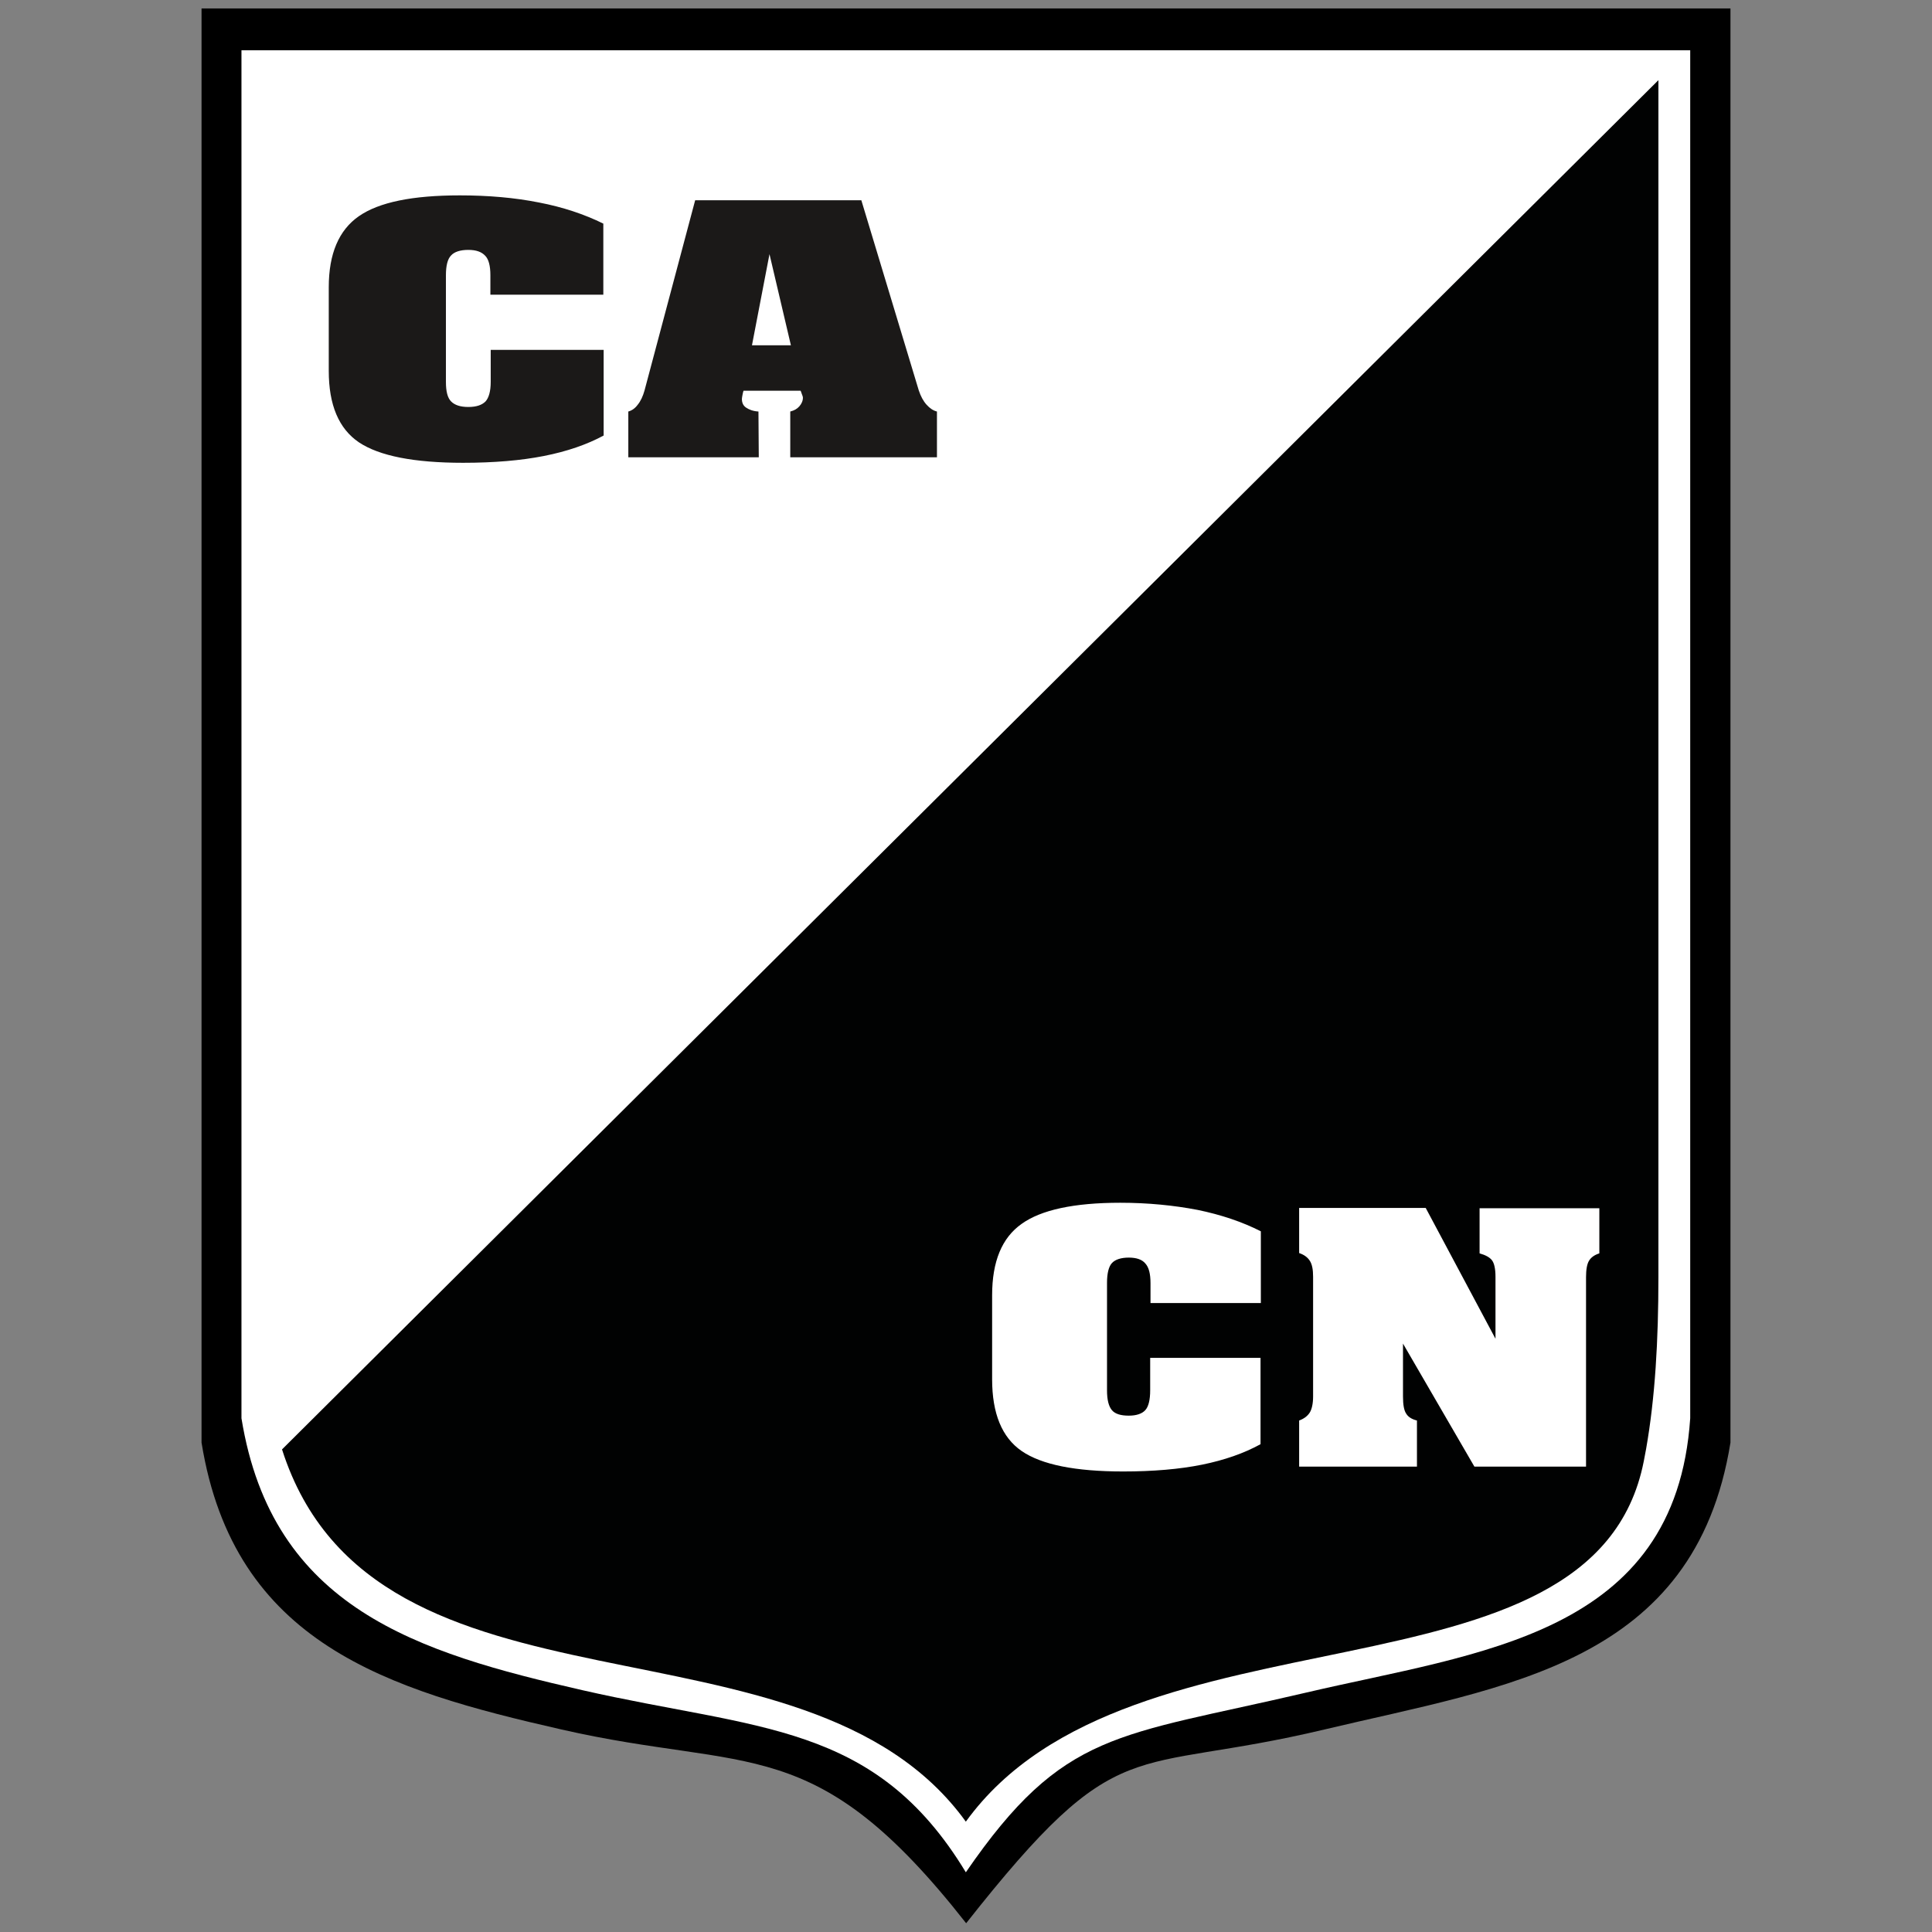
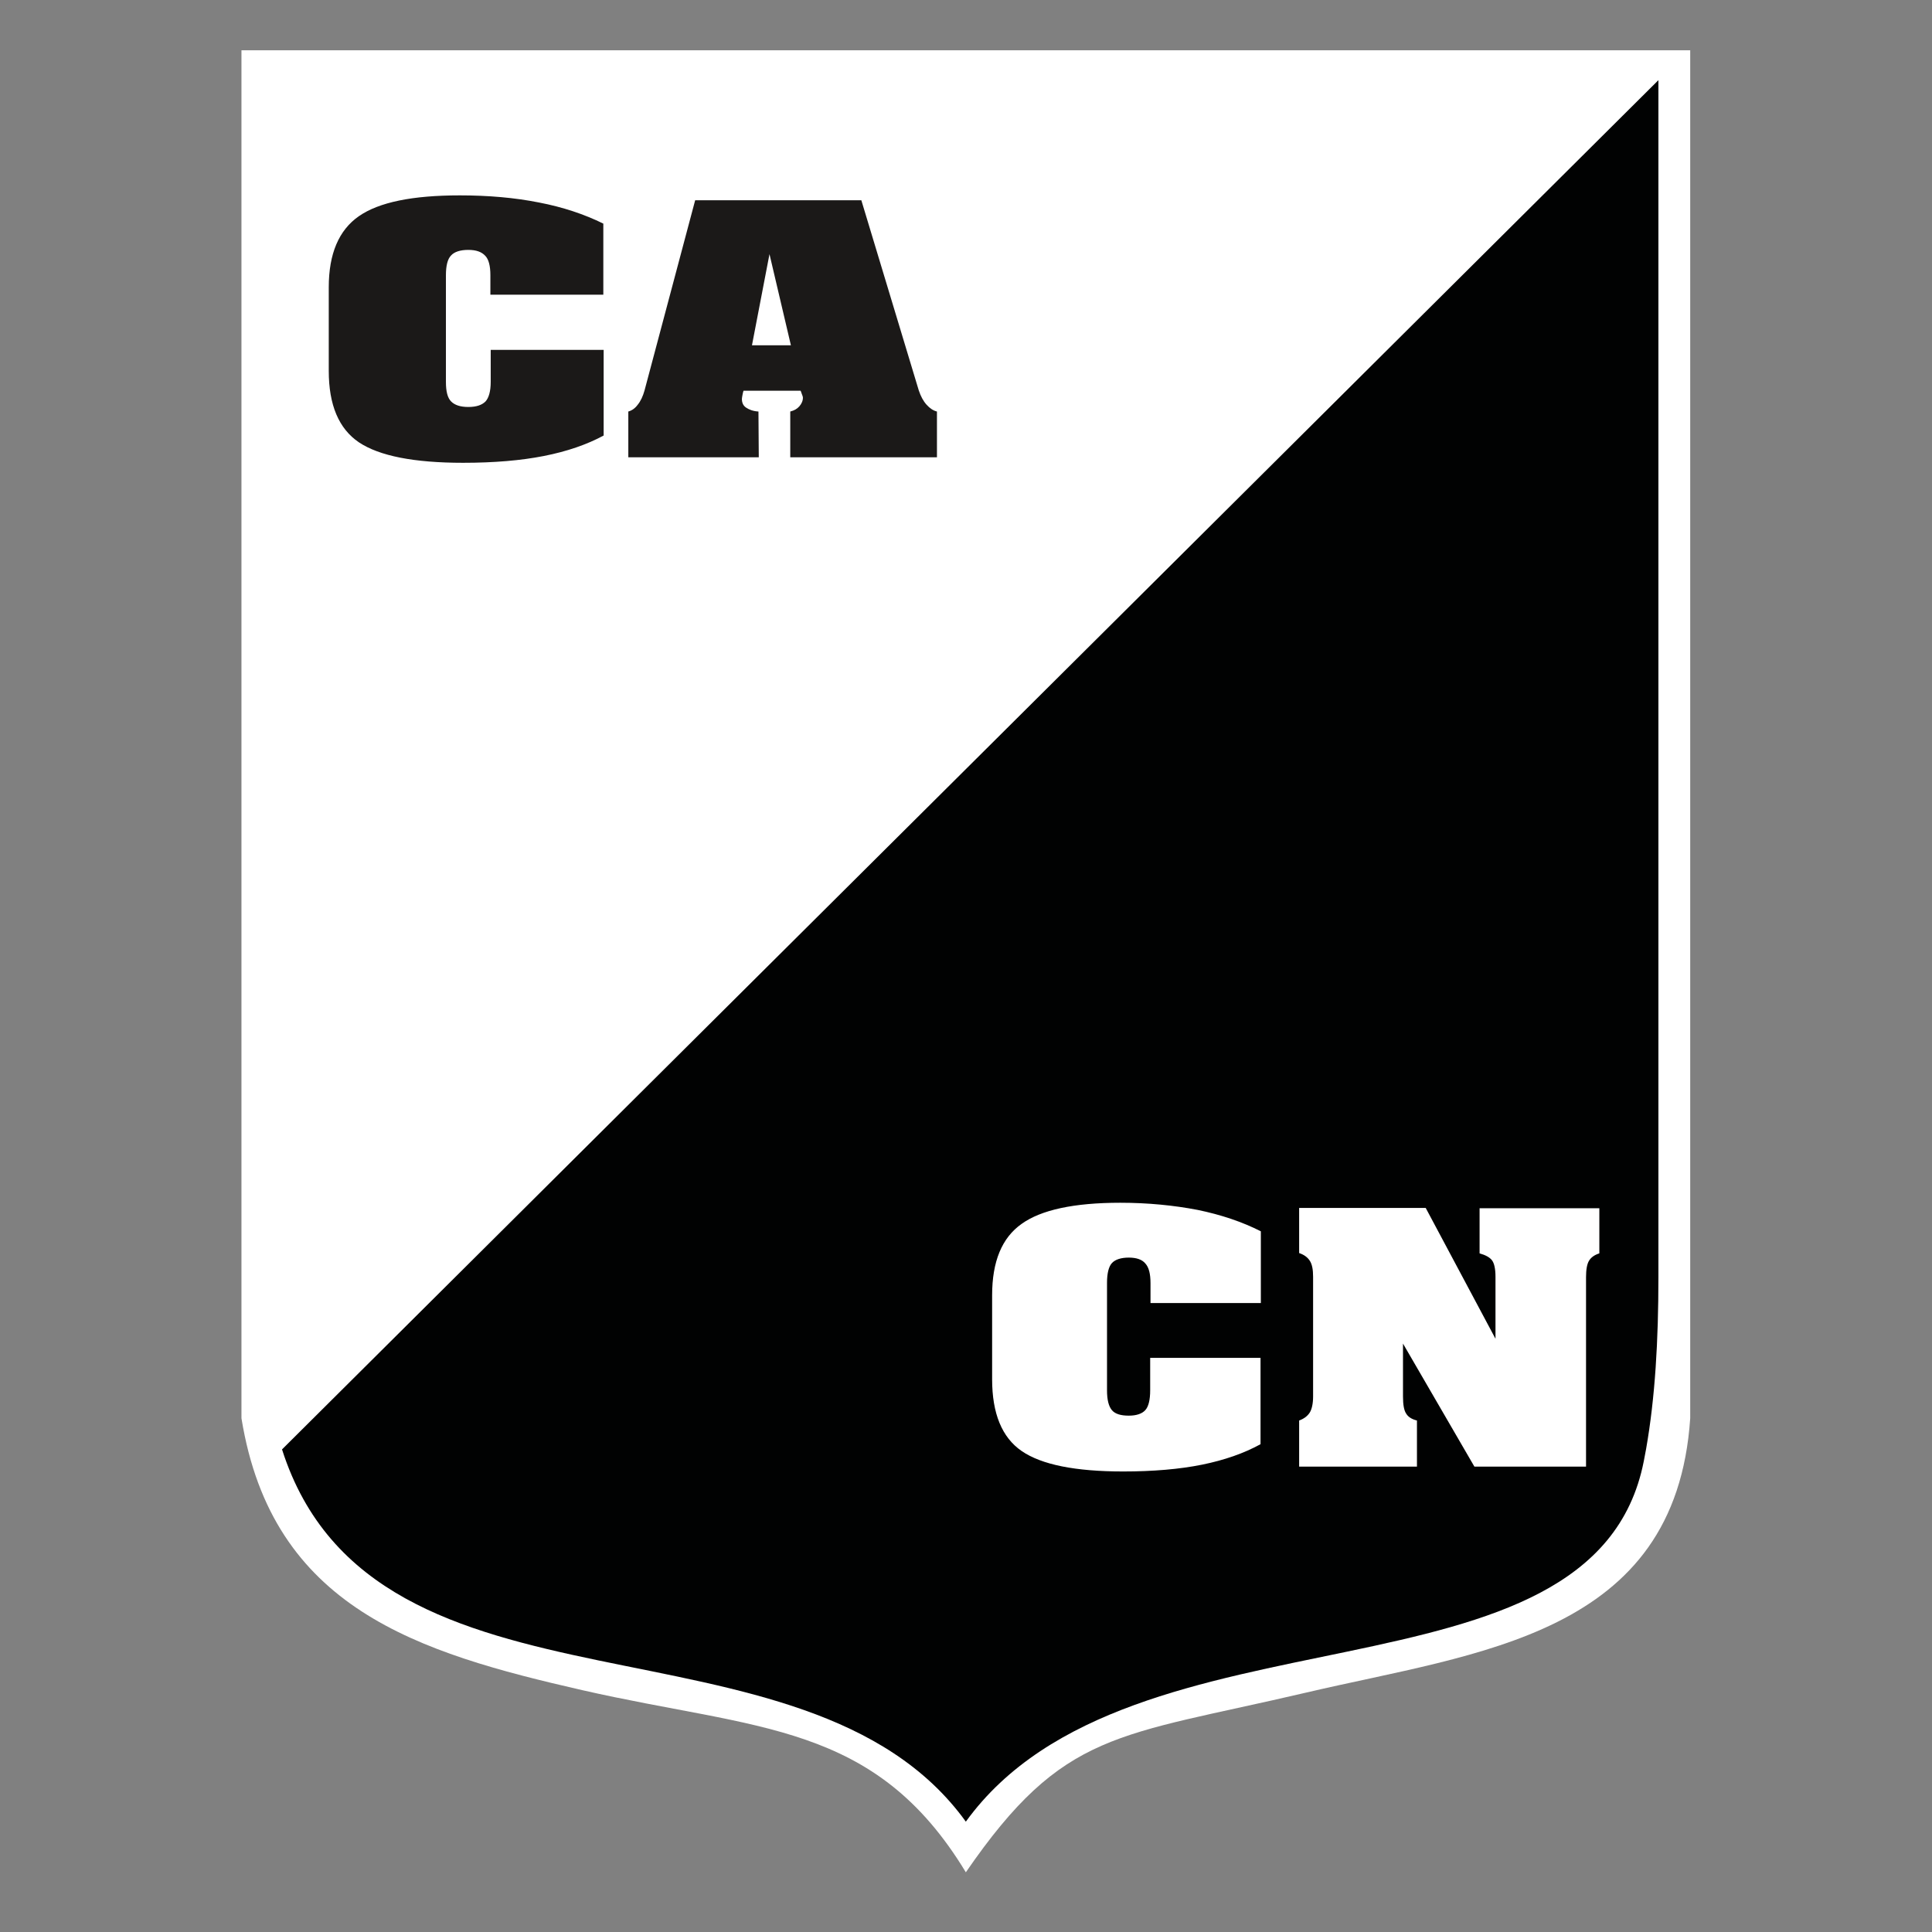
<svg xmlns="http://www.w3.org/2000/svg" version="1.1" id="Layer_1" x="0px" y="0px" viewBox="0 0 595.3 595.3" style="enable-background:new 0 0 595.3 595.3;" xml:space="preserve">
  <rect x="0" y="0" width="595.3" height="595.3" fill="#808080" stroke="none" />
  <style type="text/css">
	.st0{fill-rule:evenodd;clip-rule:evenodd;}
	.st1{fill-rule:evenodd;clip-rule:evenodd;fill:#FFFFFF;}
	.st2{fill-rule:evenodd;clip-rule:evenodd;fill:#010202;}
	.st3{fill-rule:evenodd;clip-rule:evenodd;fill:#1B1918;}
</style>
  <g>
-     <path class="st0" d="M67.2,2.6h466v441.9c-11,68.3-69.3,75.1-125.1,88.4c-60.9,14.5-62.7-0.8-110.4,59.7   c-46.7-59.5-66.4-46.4-124.7-59.7c-53.6-12.2-100.9-26.5-110.9-88.4V2.6H67.2z" />
    <path class="st1" d="M520.8,15.5l0,7.7V437c-4.5,67.1-65.3,72.1-118.2,84.5c-58.5,13.7-74.8,11.5-105,55.4   c-28.1-46.4-64.2-43.8-118.1-56.1c-50.8-11.6-95.6-25.2-105.1-83.8V15.5H520.8z" />
    <path class="st2" d="M511,24.7L86.9,446.6c28.5,89.2,161,45.9,210.7,114.7c50.8-70.2,193.5-32.6,208.9-111.1   c0.2-1.2,0.5-2.5,0.7-3.7c2.8-15.9,3.8-33.5,3.8-53V24.7z" />
    <path class="st1" d="M432.3,430.3c0,2.5,0.3,4.3,1,5.3c0.6,1,1.7,1.7,3.3,2.1v14.2h-36.3v-14.2c1.6-0.6,2.6-1.4,3.3-2.5   c0.6-1,1-2.7,1-4.9v-36.9c0-2.2-0.3-3.8-1-4.9c-0.7-1.1-1.8-1.9-3.3-2.4v-13.9h39l21.5,40.3v-19.1c0-2.5-0.4-4.2-1.1-5.1   c-0.7-0.9-2-1.6-3.8-2.1v-13.9h36.9v13.9c-1.6,0.5-2.6,1.3-3.2,2.3c-0.6,1-0.9,2.7-0.9,5v58.4h-34.4l-22-37.9V430.3z M388.5,379.4   v22.1h-34v-6.1c0-2.9-0.5-4.9-1.6-6.1c-1-1.2-2.7-1.8-5.1-1.8c-2.4,0-4.2,0.6-5.2,1.7c-1,1.1-1.5,3.2-1.5,6.1v33.1   c0,2.9,0.5,4.9,1.5,6.1c1,1.2,2.8,1.7,5.2,1.7c2.4,0,4.1-0.6,5.1-1.7c1-1.1,1.5-3.2,1.5-6.1v-10h34v26.6c-5.1,2.8-11.1,4.9-18,6.3   c-6.9,1.4-15.1,2.1-24.3,2.1c-14.8,0-25.2-2.1-31.3-6.3c-6.1-4.2-9.1-11.6-9.1-22.1v-25.9c0-10.4,3-17.7,9.1-22   c6-4.3,16.1-6.5,30.4-6.5c8.5,0,16.5,0.8,23.8,2.2C376.3,374.3,382.8,376.5,388.5,379.4z" />
    <path class="st3" d="M193.6,140.9v-14.1c1.1-0.3,2.1-1,2.9-2.1c0.9-1.1,1.6-2.6,2.1-4.4l15.6-58.6h51.2l17.7,58.6   c0.6,1.8,1.4,3.3,2.4,4.4c1,1.1,2,1.8,3.2,2.1v14.1h-45.2v-14.1c1.2-0.3,2.1-0.8,2.8-1.6c0.7-0.8,1.1-1.7,1.1-2.7   c0-0.2-0.1-0.5-0.3-1c-0.2-0.5-0.3-0.9-0.4-1.1h-17.6c-0.1,0.3-0.2,0.6-0.3,1.2c-0.1,0.6-0.2,1-0.2,1.3c0,1.2,0.4,2.1,1.3,2.7   c0.9,0.6,2.1,1.1,3.8,1.2l0.1,14.1H193.6z M231.7,106.4h12l-6.6-28.1L231.7,106.4z M185.9,68.9v21.9h-34.8v-6c0-2.8-0.5-4.9-1.6-6   c-1.1-1.2-2.8-1.8-5.2-1.8c-2.5,0-4.3,0.6-5.3,1.7c-1.1,1.1-1.6,3.2-1.6,6.1v32.9c0,2.9,0.5,4.9,1.6,6c1.1,1.1,2.8,1.7,5.3,1.7   c2.5,0,4.2-0.6,5.3-1.7c1-1.1,1.6-3.1,1.6-6v-9.9h34.8v26.4c-5.2,2.8-11.3,4.9-18.4,6.3c-7.1,1.4-15.4,2.1-24.9,2.1   c-15.1,0-25.8-2.1-32.1-6.3c-6.2-4.2-9.3-11.5-9.3-22V88.5c0-10.3,3.1-17.6,9.3-21.9c6.2-4.3,16.5-6.4,31.1-6.4   c8.7,0,16.9,0.7,24.4,2.2C173.4,63.8,180,66,185.9,68.9z" />
  </g>
</svg>